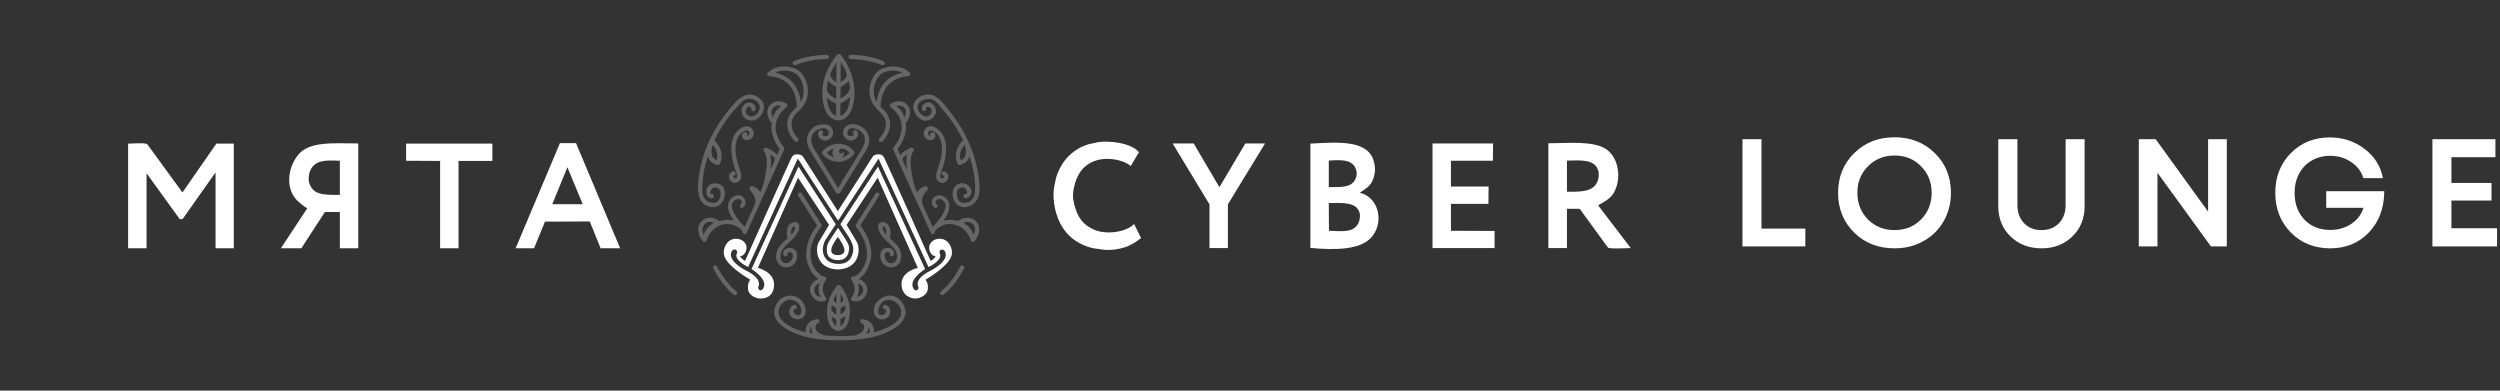
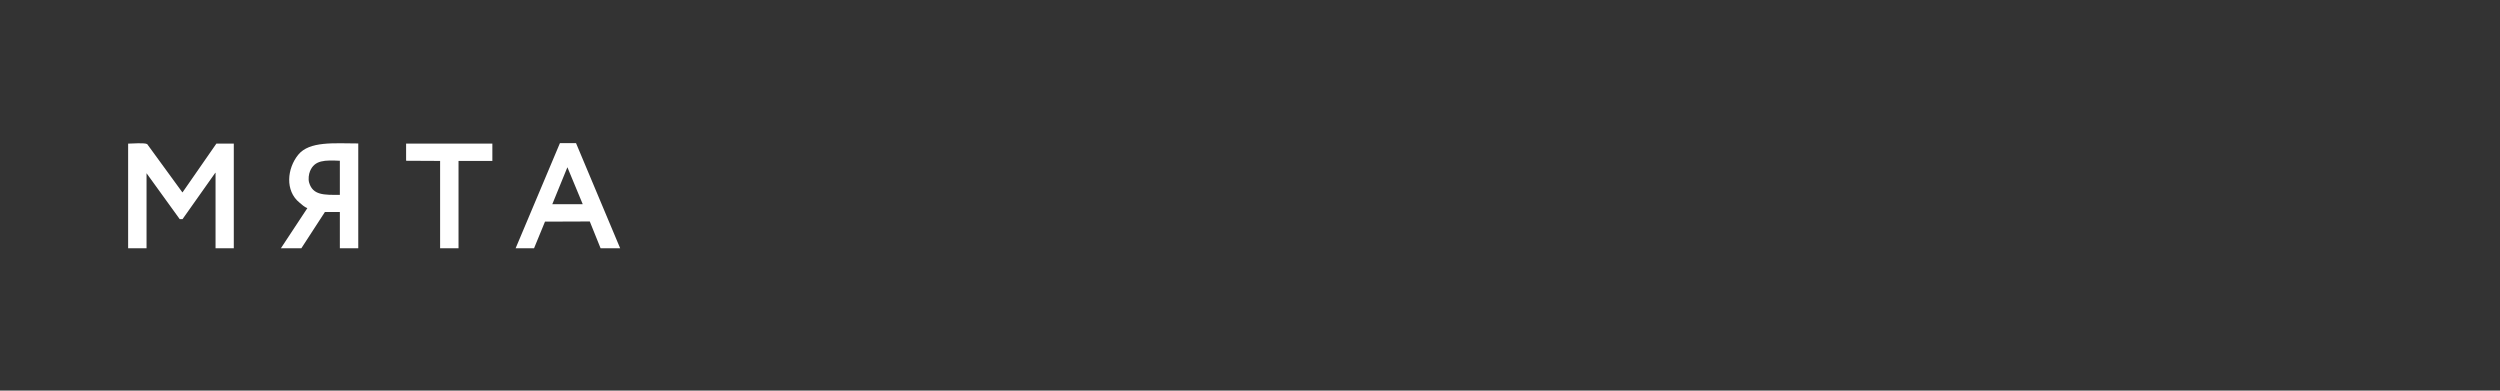
<svg xmlns="http://www.w3.org/2000/svg" width="256" height="40" viewBox="0 0 256 40" fill="none">
  <rect x="0" y="0" width="256" height="40" fill="#333333" stroke="none" />
-   <path fill-rule="evenodd" clip-rule="evenodd" d="M113.041 14.503C114.441 14.478 116.033 14.838 116.625 15.593C116.348 16.059 116.07 16.524 115.793 16.99H115.776C115.071 16.383 113.464 16.049 112.26 16.428C110.965 16.835 110.26 17.811 109.966 19.238C109.905 19.536 109.835 20.015 109.898 20.396C110.163 21.993 110.765 22.982 112.056 23.529C113.329 24.07 115.369 23.753 116.116 22.95C116.127 22.956 116.138 22.962 116.149 22.968C116.382 23.439 116.614 23.91 116.846 24.381C116.33 24.767 115.851 25.113 115.147 25.335C114.527 25.53 113.584 25.677 112.786 25.539C112.322 25.459 111.943 25.442 111.546 25.318C109.673 24.73 108.517 23.423 108.047 21.418C107.902 20.801 107.813 19.889 107.945 19.17C108.036 18.672 108.118 18.2 108.285 17.773C108.85 16.33 109.92 15.256 111.444 14.776L112.463 14.554L113.041 14.503ZM134.183 14.707C136.799 14.569 139.79 14.297 140.587 16.24C140.746 16.628 140.864 17.242 140.757 17.79C140.691 18.128 140.589 18.454 140.434 18.71C140.134 19.203 139.71 19.389 139.262 19.732V19.749C141.078 20.161 141.767 22.565 140.553 24.16C139.441 25.62 136.711 25.623 134.183 25.386V14.707ZM160.455 21.384V25.403H158.552V14.674C160.628 14.658 163.096 14.409 164.413 15.236C165.558 15.955 166.104 17.845 165.398 19.459C165.022 20.317 164.416 20.567 163.648 21.026C164.758 22.479 165.868 23.933 166.978 25.386V25.403C166.513 25.406 164.971 25.506 164.667 25.369C163.699 24.041 162.731 22.712 161.763 21.384H160.455V21.384ZM125.735 25.403H123.85V20.924C122.593 18.846 121.336 16.768 120.079 14.691H122.236C123.114 16.183 123.991 17.677 124.869 19.17C124.875 19.158 124.88 19.147 124.886 19.136C125.763 17.654 126.641 16.172 127.519 14.691H129.54C128.272 16.768 127.004 18.846 125.735 20.924V25.403ZM146.69 14.691H152.89C152.885 15.281 152.879 15.871 152.873 16.462H148.576V19.102H152.432C152.426 19.692 152.42 20.282 152.415 20.873H148.576V23.632C150.065 23.637 151.554 23.643 153.043 23.649V25.403H146.69V14.691V14.691ZM136.068 16.445V19.153C137.329 19.171 138.352 19.215 138.769 18.386C138.855 18.217 138.966 17.918 138.922 17.637C138.719 16.339 137.505 16.335 136.068 16.445V16.445ZM160.455 16.445V19.63C161.944 19.65 163.15 19.626 163.58 18.591C163.697 18.311 163.766 17.868 163.665 17.501C163.335 16.296 161.927 16.407 160.455 16.445V16.445ZM136.068 20.788C136.074 21.736 136.08 22.684 136.085 23.632C137.45 23.669 138.592 23.872 139.109 22.831C139.218 22.611 139.311 22.176 139.228 21.826C138.953 20.674 137.504 20.774 136.068 20.788Z" fill="white" />
  <path fill-rule="evenodd" clip-rule="evenodd" d="M36.686 14.69V25.42H34.801V21.707H33.272C32.468 22.944 31.664 24.182 30.86 25.42H28.754C28.765 25.409 28.776 25.397 28.787 25.386C29.682 24.029 30.577 22.672 31.471 21.315C31.149 21.191 30.92 20.952 30.673 20.753C29.165 19.538 29.401 17.243 30.537 15.848C31.689 14.434 34.22 14.685 36.686 14.69ZM57.337 14.656H58.985C60.49 18.244 61.997 21.832 63.503 25.42H61.499C61.13 24.506 60.762 23.592 60.394 22.678C58.866 22.683 57.337 22.689 55.808 22.695C55.434 23.603 55.061 24.511 54.687 25.42H52.801C54.313 21.832 55.825 18.244 57.337 14.656V14.656ZM13.121 14.707C13.551 14.703 14.799 14.598 15.074 14.758C16.274 16.405 17.475 18.051 18.675 19.698H18.692C19.847 18.034 21.002 16.371 22.157 14.707H23.941V25.42H22.072V17.688L22.038 17.705C20.923 19.283 19.808 20.861 18.692 22.439H18.403C17.271 20.873 16.139 19.306 15.006 17.739V25.42H13.121V14.707ZM41.585 14.707H50.418V16.479H46.953V25.42H45.067V16.479L41.585 16.462V14.707V14.707ZM34.801 19.953V16.462C33.272 16.394 32.218 16.374 31.743 17.535C31.625 17.824 31.545 18.331 31.658 18.71C32.04 19.984 33.146 19.968 34.801 19.953ZM58.101 17.126C57.586 18.386 57.071 19.646 56.556 20.907H59.664V20.89C59.143 19.635 58.622 18.381 58.101 17.126Z" fill="white" />
-   <path fill-rule="evenodd" clip-rule="evenodd" d="M100.138 20.274C99.864 20.899 99.136 21.381 98.428 21.172C97.684 20.951 97.397 20.103 97.617 19.403C97.79 18.851 98.498 18.581 99.001 18.881C99.298 19.058 99.556 19.421 99.452 19.782C99.374 20.053 99.183 20.316 98.869 20.299C98.589 20.284 98.587 19.851 98.869 19.866C99.191 19.883 98.957 19.339 98.781 19.255C98.693 19.21 98.595 19.189 98.496 19.193C98.258 19.21 98.062 19.365 98.011 19.603C97.915 20.054 98.08 20.742 98.646 20.773C99.045 20.794 99.464 20.628 99.661 20.261C99.837 19.931 99.855 19.585 99.853 19.223C99.848 18.128 99.622 17.025 99.276 15.985C99.169 16.401 98.885 16.739 98.316 16.896C98.227 16.92 98.112 16.882 98.07 16.796C97.649 15.942 97.949 14.996 98.621 14.367C98.385 13.874 98.118 13.397 97.823 12.938C97.463 12.375 97.066 11.838 96.633 11.329C96.318 10.963 95.912 10.324 95.425 10.178C94.769 9.981 93.672 10.428 94.027 11.266C94.227 11.736 94.83 12.233 95.279 11.705C95.455 11.498 95.457 11.174 95.228 10.991C95.122 10.906 94.776 10.897 94.836 11.116C94.909 11.386 94.488 11.501 94.415 11.231C94.3 10.806 94.692 10.486 95.093 10.487C95.599 10.488 95.975 11.176 95.816 11.62C95.646 12.097 95.154 12.423 94.637 12.346C94.056 12.26 93.629 11.672 93.542 11.122C93.379 10.102 94.67 9.434 95.541 9.76C96.254 10.027 96.782 10.806 97.236 11.38C97.745 12.022 98.216 12.694 98.614 13.411C98.778 13.707 98.933 14.008 99.077 14.316C99.079 14.319 99.08 14.323 99.082 14.327C99.094 14.345 99.103 14.365 99.109 14.386C99.652 15.558 100.037 16.802 100.205 18.083C100.292 18.742 100.415 19.641 100.138 20.274ZM98.787 14.822C98.397 15.264 98.185 15.849 98.38 16.414C99.022 16.131 98.966 15.447 98.787 14.822V14.822ZM96.538 17.934C96.282 17.817 96.505 17.444 96.758 17.56C97.497 17.899 96.959 19.051 96.198 18.644C95.567 18.305 96 17.426 96.151 16.94C96.381 16.204 96.564 15.352 96.387 14.586C96.293 14.181 96.106 13.769 95.735 13.542C95.548 13.428 95.214 13.224 95.065 13.507C94.932 13.762 95.178 13.978 95.443 13.977C95.161 13.978 95.161 13.545 95.443 13.543C95.78 13.542 95.891 13.952 95.685 14.183C95.422 14.477 94.825 14.348 94.663 13.995C94.488 13.617 94.628 13.223 94.983 13.008C95.357 12.781 95.866 13.063 96.15 13.312C96.906 13.975 96.962 15.056 96.821 15.982C96.755 16.435 96.642 16.88 96.486 17.31C96.397 17.548 96.224 17.917 96.326 18.175C96.43 18.438 96.895 18.098 96.538 17.934ZM93.547 15.436C93.096 16.087 93.239 17.076 93.367 17.806C93.447 18.267 93.548 18.728 93.687 19.175C93.692 19.19 93.695 19.206 93.697 19.221C93.766 19.375 93.835 19.529 93.904 19.682C94.074 19.417 94.37 19.164 94.659 19.076C94.817 19.027 94.949 19.079 95.013 19.233C95.079 19.394 94.883 19.571 94.789 19.671C94.474 20.004 94.337 20.491 94.473 20.936C94.474 20.941 94.475 20.946 94.476 20.951C94.819 21.711 95.163 22.47 95.508 23.228C95.909 22.841 96.283 22.398 96.549 21.914C96.723 21.596 96.964 21.099 96.741 20.746C96.609 20.537 96.309 20.29 96.043 20.401C95.838 20.487 95.677 20.779 95.912 20.928C96.126 21.062 95.929 21.399 95.714 21.264C95.219 20.952 95.368 20.174 95.939 20.025C96.536 19.869 97.171 20.374 97.21 20.975C97.248 21.542 96.971 22.107 96.599 22.607C97.087 22.466 97.624 22.471 98.102 22.644C98.121 22.617 98.147 22.596 98.177 22.58C98.675 22.227 99.416 22.163 99.881 22.606C100.493 23.189 100.316 24.037 99.845 24.647C99.805 24.699 99.747 24.735 99.682 24.746C99.575 24.78 99.444 24.744 99.404 24.605C99.249 24.061 98.847 23.513 98.351 23.233C97.831 22.94 97.153 22.833 96.585 23.059C96.335 23.158 95.767 23.49 95.732 23.763C95.708 23.948 95.426 24.093 95.325 23.872C94.026 21.034 92.757 18.181 91.477 15.334C91.434 15.239 91.441 15.152 91.511 15.072C91.835 14.701 92.091 14.219 92.226 13.749C92.552 12.616 92.111 11.665 91.192 10.956C91.087 10.874 91.102 10.763 91.171 10.687C91.189 10.65 91.217 10.619 91.252 10.598C91.745 10.291 92.478 10.256 92.888 10.721C93.411 11.314 93.212 12.05 92.749 12.602C92.807 12.966 92.788 13.34 92.693 13.697C92.545 14.265 92.282 14.797 91.918 15.258C92.009 15.459 92.099 15.661 92.189 15.862C92.454 15.528 92.942 15.278 93.248 15.14C93.428 15.058 93.684 15.239 93.547 15.436ZM99.275 23.298C99.46 23.522 99.592 23.774 99.702 24.037C99.9 23.598 99.941 23.066 99.432 22.815C99.188 22.694 98.92 22.709 98.676 22.804C98.895 22.948 99.112 23.1 99.275 23.298ZM92.379 10.874C92.188 10.785 91.975 10.784 91.776 10.839C91.963 10.989 92.146 11.145 92.286 11.339C92.435 11.548 92.535 11.783 92.614 12.025C92.825 11.618 92.878 11.106 92.379 10.874ZM92.443 16.389C92.454 16.414 92.46 16.442 92.462 16.47C92.597 16.771 92.732 17.072 92.867 17.373C92.807 16.868 92.774 16.307 92.906 15.807C92.621 15.982 92.36 16.202 92.443 16.389V16.389ZM92.999 7.805C92.536 7.807 92.038 7.953 91.636 8.174C90.604 8.74 90.201 9.787 90.162 10.908C90.444 11.198 90.75 11.467 90.928 11.832C91.113 12.21 91.2 12.613 91.125 13.032C91.029 13.564 90.75 14.087 90.364 14.472C90.165 14.67 89.857 14.363 90.055 14.165C90.618 13.605 90.965 12.658 90.49 11.943C90.312 11.676 90.095 11.457 89.884 11.234C89.842 11.227 89.804 11.206 89.775 11.175C89.746 11.144 89.728 11.104 89.724 11.062C89.534 10.851 89.36 10.626 89.237 10.345C89.043 9.903 88.988 9.399 89.066 8.924C89.189 8.161 89.594 7.309 90.363 7.015C91.204 6.693 92.35 6.716 93.042 7.349C93.055 7.36 93.066 7.372 93.075 7.385C93.276 7.456 93.251 7.804 92.999 7.805V7.805ZM90.047 7.746C89.464 8.441 89.26 9.53 89.714 10.342C89.73 10.37 89.747 10.397 89.764 10.424C89.895 9.389 90.349 8.413 91.302 7.864C91.645 7.666 92.017 7.522 92.404 7.439C91.684 7.09 90.535 7.163 90.047 7.746V7.746ZM90.266 6.654C89.349 6.248 88.14 6.071 87.096 6.037C86.815 6.028 86.814 5.594 87.096 5.604C88.235 5.641 89.436 5.815 90.487 6.28C90.743 6.394 90.521 6.767 90.266 6.654V6.654ZM87.499 9.62C87.461 10.644 87.182 12.187 85.945 12.319C85.923 12.326 85.9 12.328 85.878 12.328C85.869 12.328 85.861 12.326 85.853 12.326C85.845 12.326 85.837 12.328 85.828 12.328C85.805 12.328 85.782 12.326 85.76 12.319C84.507 12.184 84.222 10.588 84.205 9.551C84.181 8.141 84.817 6.675 85.724 5.6C85.796 5.514 85.888 5.512 85.961 5.554C85.994 5.556 86.026 5.565 86.055 5.58C86.085 5.596 86.11 5.617 86.13 5.643C86.981 6.738 87.552 8.234 87.499 9.62ZM85.612 11.848C85.615 11.434 85.618 11.021 85.622 10.607C85.604 10.603 85.587 10.598 85.57 10.59C85.276 10.452 84.933 10.253 84.665 9.998C84.728 10.729 84.944 11.637 85.612 11.848V11.848ZM84.802 8.268C84.725 8.558 84.675 8.855 84.653 9.154C84.735 9.6 85.216 9.925 85.625 10.135L85.635 8.9C85.347 8.763 85.004 8.549 84.802 8.268V8.268ZM85.001 7.656C85.032 7.686 85.052 7.726 85.056 7.769C85.099 8.051 85.373 8.265 85.639 8.414C85.644 7.745 85.65 7.076 85.655 6.407C85.391 6.797 85.171 7.216 85.001 7.656ZM86.092 6.347C86.087 7.035 86.081 7.723 86.076 8.41C86.348 8.26 86.637 8.043 86.681 7.752C86.686 7.713 86.703 7.677 86.729 7.648C86.566 7.192 86.352 6.755 86.092 6.347V6.347ZM86.917 8.279C86.709 8.551 86.369 8.759 86.088 8.89C86.083 8.893 86.077 8.894 86.072 8.896C86.069 9.296 86.065 9.696 86.062 10.096C86.473 9.882 86.942 9.554 87.009 9.107C87.013 9.077 87.024 9.048 87.04 9.023C87.016 8.772 86.975 8.524 86.917 8.279ZM86.087 10.567C86.077 10.571 86.068 10.575 86.058 10.577C86.055 11.006 86.052 11.434 86.048 11.862C86.774 11.672 86.996 10.68 87.05 9.917C86.775 10.2 86.402 10.42 86.087 10.567V10.567ZM84.67 6.037C83.626 6.071 82.417 6.248 81.5 6.654C81.245 6.767 81.023 6.394 81.279 6.28C82.33 5.815 83.531 5.641 84.67 5.604C84.952 5.595 84.951 6.028 84.67 6.037V6.037ZM82.708 8.982C82.77 9.481 82.708 9.999 82.482 10.453C82.358 10.706 82.2 10.94 82.011 11.149C82.001 11.166 81.987 11.181 81.971 11.193C81.956 11.209 81.942 11.226 81.927 11.242C81.672 11.495 81.376 11.72 81.214 12.05C80.86 12.776 81.161 13.617 81.71 14.165C81.909 14.363 81.6 14.67 81.401 14.472C81.008 14.079 80.702 13.525 80.633 12.974C80.574 12.503 80.678 12.001 80.971 11.616C81.16 11.368 81.391 11.157 81.605 10.933C81.571 9.82 81.176 8.72 80.129 8.174C79.719 7.96 79.235 7.807 78.767 7.805C78.514 7.804 78.489 7.456 78.691 7.385C78.7 7.372 78.711 7.36 78.723 7.349C79.416 6.716 80.621 6.67 81.455 7.036C82.199 7.364 82.613 8.212 82.708 8.982V8.982ZM79.363 7.438C79.751 7.517 80.124 7.661 80.464 7.864C81.415 8.44 81.873 9.389 82.003 10.431C82.041 10.368 82.075 10.302 82.105 10.235C82.46 9.426 82.305 8.347 81.676 7.698C81.164 7.169 80.066 7.096 79.363 7.438V7.438ZM79.576 15.862C79.667 15.661 79.757 15.46 79.848 15.258C79.486 14.807 79.201 14.251 79.073 13.697C78.988 13.341 78.972 12.972 79.025 12.611C78.531 12.027 78.341 11.228 78.957 10.646C79.374 10.252 80.055 10.313 80.514 10.598C80.549 10.619 80.577 10.65 80.595 10.687C80.663 10.763 80.679 10.874 80.574 10.956C79.673 11.65 79.186 12.629 79.54 13.749C79.689 14.22 79.927 14.696 80.255 15.072C80.325 15.152 80.332 15.239 80.289 15.334C79.008 18.181 77.74 21.033 76.441 23.872C76.34 24.093 76.058 23.948 76.034 23.763C76.001 23.501 75.431 23.143 75.18 23.059C74.608 22.868 73.935 22.91 73.414 23.233C72.923 23.538 72.521 24.047 72.361 24.605C72.322 24.744 72.191 24.78 72.084 24.746C72.019 24.735 71.96 24.699 71.921 24.647C71.421 24 71.272 23.095 71.976 22.533C72.441 22.163 73.126 22.251 73.59 22.581C73.62 22.596 73.646 22.619 73.666 22.647C74.136 22.496 74.67 22.461 75.152 22.592C74.767 22.076 74.483 21.49 74.563 20.924C74.645 20.336 75.302 19.805 75.899 20.055C76.408 20.268 76.534 20.96 76.052 21.265C75.837 21.399 75.64 21.062 75.853 20.928C76.113 20.764 75.883 20.37 75.616 20.379C75.365 20.387 75.065 20.574 74.987 20.826C74.862 21.226 75.053 21.648 75.26 21.988C75.539 22.442 75.874 22.858 76.258 23.228C76.603 22.47 76.948 21.711 77.29 20.951C77.291 20.946 77.291 20.941 77.293 20.936C77.441 20.454 77.264 19.985 76.933 19.627C76.842 19.528 76.695 19.373 76.757 19.224C76.824 19.062 76.979 19.026 77.133 19.086C77.409 19.192 77.695 19.419 77.861 19.683C77.93 19.529 78 19.375 78.069 19.221C78.071 19.206 78.074 19.19 78.079 19.175C78.226 18.696 78.339 18.207 78.415 17.711C78.526 16.999 78.656 16.067 78.219 15.436C78.082 15.239 78.338 15.058 78.518 15.14C78.824 15.278 79.312 15.528 79.576 15.862V15.862ZM79.514 11.296C79.651 11.121 79.819 10.977 79.992 10.839C79.757 10.771 79.498 10.776 79.304 10.924C78.908 11.225 78.946 11.662 79.149 12.034C79.233 11.77 79.343 11.515 79.514 11.296ZM72.194 22.913C71.846 23.244 71.879 23.664 72.058 24.043C72.174 23.754 72.318 23.474 72.532 23.251C72.699 23.079 72.894 22.939 73.093 22.805C72.792 22.685 72.442 22.676 72.194 22.913ZM77.188 19.259L78.861 15.807C78.993 16.305 78.963 16.863 78.901 17.368C79.035 17.068 79.169 16.769 79.304 16.47C79.305 16.442 79.312 16.415 79.323 16.389C79.406 16.202 79.145 15.983 78.861 15.807L77.188 19.259ZM75.538 18.657C74.773 19 74.284 17.892 75.007 17.56C75.261 17.444 75.483 17.817 75.228 17.934C74.852 18.106 75.405 18.467 75.455 18.116C75.497 17.821 75.353 17.521 75.259 17.25C75.105 16.809 74.996 16.353 74.932 15.89C74.805 14.961 74.891 13.878 75.689 13.255C76.019 12.998 76.519 12.774 76.891 13.08C77.185 13.322 77.287 13.737 77.059 14.057C76.862 14.336 76.249 14.513 76.047 14.139C75.913 13.892 75.99 13.541 76.323 13.543C76.605 13.545 76.605 13.978 76.323 13.977C76.599 13.978 76.925 13.668 76.64 13.434C76.427 13.259 76.099 13.466 75.925 13.618C75.608 13.896 75.428 14.263 75.361 14.676C75.236 15.45 75.389 16.271 75.637 17.008C75.793 17.472 76.186 18.366 75.538 18.657ZM76.566 12.27C75.862 11.999 75.703 11.104 76.299 10.629C76.736 10.28 77.509 10.649 77.351 11.231C77.278 11.5 76.857 11.386 76.93 11.116C76.965 10.985 76.768 10.886 76.658 10.925C76.485 10.985 76.341 11.208 76.354 11.39C76.375 11.691 76.676 11.935 76.979 11.924C77.448 11.907 77.921 11.271 77.784 10.806C77.685 10.469 77.38 10.239 77.042 10.16C76.59 10.055 76.213 10.166 75.893 10.497C75.433 10.972 74.992 11.468 74.596 11.998C74.04 12.741 73.555 13.535 73.147 14.369C73.817 14.999 74.116 15.943 73.696 16.796C73.654 16.882 73.539 16.92 73.45 16.896C72.88 16.739 72.597 16.4 72.489 15.983C72.345 16.418 72.227 16.86 72.133 17.308C71.982 18.03 71.909 18.766 71.914 19.504C71.918 19.949 72.088 20.445 72.517 20.654C72.83 20.805 73.292 20.861 73.546 20.568C73.813 20.26 73.955 19.47 73.492 19.25C73.425 19.217 73.352 19.198 73.278 19.193C73.203 19.189 73.128 19.199 73.058 19.224C72.842 19.304 72.544 19.884 72.897 19.866C73.178 19.851 73.177 20.284 72.897 20.299C72.3 20.331 72.214 19.579 72.433 19.186C72.651 18.793 73.201 18.682 73.597 18.824C74.684 19.216 74.261 20.979 73.258 21.188C72.798 21.284 72.202 21.094 71.906 20.722C71.589 20.324 71.508 19.922 71.48 19.43C71.454 18.963 71.505 18.487 71.569 18.026C71.797 16.366 72.375 14.747 73.217 13.296C73.816 12.26 74.534 11.297 75.356 10.428C75.885 9.871 76.521 9.467 77.315 9.792C77.883 10.025 78.373 10.55 78.211 11.206C78.028 11.945 77.354 12.573 76.566 12.27ZM73.386 16.414C73.581 15.848 73.368 15.264 72.978 14.822C72.8 15.447 72.743 16.131 73.386 16.414ZM73.418 27.276C73.929 28.221 74.581 29.171 75.422 29.863C75.64 30.041 75.329 30.346 75.114 30.169C74.248 29.457 73.567 28.467 73.041 27.495C72.908 27.248 73.285 27.03 73.418 27.276V27.276ZM87.439 15.501C87.469 15.543 87.485 15.593 87.485 15.645C87.485 15.696 87.469 15.747 87.439 15.788C86.614 16.844 85.063 16.819 84.229 15.788C84.197 15.747 84.18 15.697 84.18 15.645C84.18 15.593 84.197 15.542 84.229 15.501C85.063 14.47 86.614 14.445 87.439 15.501V15.501ZM85.447 16.099C85.38 16.044 85.326 15.976 85.288 15.898C85.25 15.82 85.23 15.736 85.229 15.649C85.228 15.563 85.246 15.477 85.281 15.399C85.317 15.32 85.369 15.25 85.434 15.194C85.141 15.273 84.874 15.429 84.661 15.645C84.877 15.864 85.149 16.021 85.447 16.099V16.099ZM86.224 15.187C86.274 15.229 86.317 15.279 86.351 15.335C86.318 15.288 86.269 15.255 86.213 15.241C86.158 15.227 86.099 15.233 86.048 15.259C85.996 15.285 85.956 15.328 85.934 15.381C85.912 15.434 85.909 15.493 85.927 15.548C85.944 15.603 85.981 15.649 86.029 15.68C86.078 15.71 86.136 15.721 86.193 15.712C86.249 15.703 86.301 15.674 86.338 15.63C86.375 15.587 86.396 15.531 86.395 15.473C86.395 15.443 86.389 15.412 86.378 15.383C86.438 15.504 86.454 15.643 86.424 15.774C86.393 15.906 86.319 16.023 86.212 16.106C86.517 16.032 86.794 15.872 87.011 15.645C86.797 15.421 86.524 15.262 86.224 15.187V15.187ZM86.351 15.335C86.362 15.35 86.371 15.366 86.378 15.383C86.369 15.367 86.361 15.351 86.351 15.335V15.335ZM87.917 12.83C88.501 13.065 88.897 13.527 88.988 14.152C89.07 14.716 88.832 15.156 88.549 15.619C88.221 16.154 87.892 16.689 87.564 17.225C87.052 18.061 86.539 18.898 86.026 19.735C86.001 19.767 85.969 19.792 85.933 19.809C85.897 19.826 85.857 19.835 85.817 19.835C85.777 19.835 85.737 19.826 85.701 19.809C85.665 19.792 85.633 19.767 85.607 19.735C85.078 18.871 84.548 18.006 84.018 17.142C83.696 16.616 83.374 16.09 83.052 15.565C82.779 15.12 82.567 14.691 82.646 14.152C82.737 13.523 83.179 12.965 83.813 12.799C84.35 12.658 85.058 12.67 85.257 13.303C85.42 13.821 85.125 14.307 84.581 14.389C84.084 14.464 83.538 13.909 83.876 13.431C84.036 13.204 84.415 13.421 84.253 13.65C84.051 13.935 84.616 14.048 84.788 13.836C84.913 13.682 84.894 13.418 84.748 13.281C84.373 12.932 83.607 13.257 83.334 13.603C82.757 14.333 83.247 15.049 83.648 15.703C84.371 16.883 85.094 18.063 85.817 19.243C86.54 18.063 87.263 16.883 87.986 15.702C88.381 15.058 88.938 14.219 88.242 13.538C87.968 13.271 87.101 12.864 86.835 13.346C86.747 13.508 86.712 13.783 86.909 13.892C87.088 13.991 87.58 13.931 87.381 13.65C87.219 13.42 87.597 13.204 87.758 13.431C88.122 13.946 87.484 14.514 86.962 14.375C86.457 14.241 86.191 13.739 86.399 13.251C86.651 12.659 87.378 12.614 87.917 12.83V12.83ZM80.791 23.041C80.972 22.822 81.442 22.593 81.698 22.846C82.063 23.209 81.672 23.881 81.442 24.184C81.043 24.708 80.394 25.051 80.076 25.636C79.857 26.039 79.782 26.817 80.385 26.936C80.871 27.032 81.299 26.512 81.174 26.038C81.105 25.773 80.584 25.725 80.648 25.977C80.716 26.248 80.295 26.363 80.227 26.092C80.034 25.33 81.196 25.142 81.529 25.735C81.751 26.13 81.577 26.801 81.247 27.092C80.933 27.369 80.527 27.459 80.13 27.307C79.674 27.131 79.431 26.637 79.472 26.164C79.529 25.521 79.919 25.05 80.386 24.628C80.457 24.563 80.554 24.483 80.658 24.392C80.656 24.387 80.654 24.384 80.653 24.38C80.524 23.981 80.511 23.381 80.791 23.041ZM81.022 24.045C81.269 23.78 81.461 23.479 81.389 23.194C81.361 23.206 81.251 23.165 81.165 23.269C81.001 23.467 80.98 23.776 81.022 24.045ZM84.558 30.752C84.531 30.783 84.496 30.806 84.456 30.818C83.647 31.069 82.867 30.35 82.951 29.542C83 29.078 83.391 28.745 83.815 28.559C83.039 28.103 82.57 26.914 82.553 26.154C82.528 25.06 82.995 23.954 83.667 23.09C83.023 22.07 82.379 21.051 81.736 20.031C81.585 19.794 81.963 19.576 82.112 19.812C82.782 20.873 83.452 21.933 84.121 22.993C84.177 23.081 84.149 23.181 84.087 23.256C83.5 23.965 83.01 24.961 82.99 25.886C82.975 26.521 83.142 27.149 83.536 27.659C83.726 27.905 84.056 28.292 84.398 28.313C84.55 28.321 84.689 28.495 84.587 28.639C84.159 29.245 84.127 29.896 84.587 30.499C84.661 30.597 84.63 30.693 84.558 30.752ZM83.92 28.985C83.71 29.085 83.517 29.231 83.43 29.428C83.232 29.879 83.584 30.349 84.022 30.421C83.783 29.961 83.757 29.46 83.92 28.985V28.985ZM85.969 33.863C85.939 33.875 85.907 33.881 85.874 33.878C85.868 33.878 85.863 33.877 85.858 33.876C85.852 33.877 85.847 33.878 85.841 33.878C85.808 33.88 85.776 33.875 85.745 33.863C84.91 33.726 84.699 32.704 84.681 31.976C84.657 30.997 85.094 29.99 85.72 29.244C85.793 29.157 85.888 29.157 85.962 29.202C86.019 29.211 86.07 29.242 86.105 29.288C86.686 30.039 87.077 31.064 87.033 32.014C87 32.735 86.797 33.729 85.969 33.863V33.863ZM85.625 33.374C85.626 33.15 85.628 32.926 85.63 32.703C85.46 32.624 85.3 32.528 85.151 32.415C85.203 32.8 85.329 33.214 85.625 33.374V33.374ZM85.126 31.676C85.178 31.91 85.408 32.089 85.634 32.217C85.636 31.995 85.638 31.774 85.639 31.552C85.487 31.477 85.32 31.371 85.19 31.24C85.159 31.384 85.137 31.529 85.126 31.676V31.676ZM85.367 30.668C85.38 30.686 85.389 30.708 85.393 30.73C85.412 30.857 85.518 30.965 85.643 31.052C85.646 30.73 85.648 30.409 85.651 30.087C85.541 30.273 85.446 30.467 85.367 30.668V30.668ZM86.088 30.059L86.08 31.051C86.211 30.962 86.324 30.851 86.343 30.72C86.347 30.7 86.354 30.682 86.364 30.665C86.287 30.456 86.195 30.254 86.088 30.059V30.059ZM86.529 31.245C86.395 31.37 86.242 31.474 86.076 31.552C86.074 31.764 86.073 31.977 86.071 32.189C86.299 32.056 86.527 31.87 86.563 31.628C86.566 31.611 86.572 31.595 86.581 31.579C86.569 31.468 86.552 31.356 86.529 31.245ZM86.067 32.68C86.065 32.916 86.063 33.152 86.061 33.388C86.389 33.234 86.522 32.779 86.572 32.368C86.416 32.492 86.247 32.596 86.067 32.68ZM87.679 23.256C87.631 23.196 87.589 23.081 87.644 22.993C88.314 21.933 88.984 20.873 89.653 19.812C89.802 19.576 90.18 19.794 90.03 20.031C89.387 21.051 88.743 22.07 88.099 23.09C88.782 23.967 89.328 25.175 89.204 26.284C89.123 27.012 88.692 28.123 87.951 28.56C88.401 28.759 88.824 29.125 88.823 29.626C88.822 30.399 88.102 31.063 87.309 30.818C87.27 30.806 87.234 30.783 87.207 30.752C87.135 30.693 87.105 30.597 87.179 30.499C87.639 29.896 87.607 29.245 87.179 28.639C87.077 28.495 87.216 28.321 87.367 28.313C87.732 28.291 88.107 27.85 88.289 27.576C88.648 27.037 88.836 26.402 88.768 25.753C88.768 25.753 88.743 24.576 87.679 23.256ZM87.746 30.416C88.208 30.331 88.602 29.807 88.298 29.362C88.188 29.201 88.027 29.079 87.848 28.989C88.008 29.462 87.982 29.959 87.746 30.416ZM92.293 26.282C92.253 26.726 92.082 27.135 91.635 27.307C91.215 27.468 90.767 27.359 90.462 27.032C90.18 26.728 90.025 26.113 90.237 25.735C90.57 25.142 91.732 25.33 91.539 26.092C91.47 26.363 91.049 26.248 91.118 25.977C91.174 25.758 90.56 25.708 90.584 26.15C90.608 26.592 90.933 27.115 91.451 26.916C92.013 26.7 91.915 25.94 91.628 25.539C91.261 25.024 90.706 24.686 90.324 24.184C90.127 23.926 89.641 23.086 90.112 22.812C90.395 22.647 90.859 22.803 91.009 23.085C91.216 23.475 91.249 23.959 91.113 24.38C91.112 24.382 91.111 24.384 91.11 24.387C91.206 24.472 91.299 24.553 91.38 24.628C91.837 25.052 92.354 25.607 92.293 26.282V26.282ZM90.459 23.191C90.433 23.187 90.407 23.18 90.382 23.171C90.379 23.181 90.376 23.191 90.374 23.201C90.354 23.511 90.523 23.787 90.743 24.031C90.79 23.703 90.768 23.245 90.459 23.191V23.191ZM80.226 30.428C80.84 30.129 81.646 30.262 82.089 30.804C82.41 31.196 82.641 31.784 82.407 32.276C82.151 32.814 81.41 32.803 81.019 32.416C80.651 32.053 80.813 31.352 81.323 31.23C81.597 31.165 81.713 31.583 81.439 31.648C80.926 31.771 81.584 32.587 81.946 32.19C82.189 31.924 82.025 31.44 81.841 31.189C81.542 30.78 80.919 30.53 80.446 30.802C79.969 31.077 79.576 31.681 79.752 32.246C80.016 33.098 81.158 33.598 81.938 33.857C82.12 33.917 82.303 33.971 82.487 34.02C82.471 33.606 82.588 33.209 82.954 32.948C83.174 32.794 83.433 32.703 83.701 32.684C83.984 32.672 83.979 33.098 83.701 33.117C83.704 33.117 83.706 33.117 83.708 33.117C83.696 33.118 83.684 33.122 83.673 33.127C83.615 33.157 83.572 33.208 83.551 33.269C83.486 33.484 83.48 33.721 83.645 33.894C83.828 34.082 84.054 34.222 84.304 34.3C84.332 34.309 84.359 34.323 84.382 34.342C84.919 34.391 85.46 34.411 85.999 34.413C86.531 34.411 87.07 34.394 87.606 34.347C87.63 34.325 87.659 34.309 87.691 34.3C87.929 34.224 88.188 34.087 88.349 33.894C88.5 33.714 88.555 33.411 88.41 33.206C88.368 33.145 88.26 33.116 88.293 33.117C88.015 33.098 88.01 32.672 88.293 32.684C88.562 32.703 88.82 32.794 89.04 32.948C89.409 33.21 89.525 33.61 89.507 34.026C89.724 33.968 89.939 33.902 90.151 33.825C90.85 33.573 92.066 33.065 92.246 32.246C92.515 31.028 90.815 30.046 90.115 31.253C89.992 31.466 89.77 32.05 90.09 32.221C90.536 32.459 91.02 31.758 90.558 31.648C90.285 31.583 90.401 31.165 90.675 31.23C91.254 31.369 91.302 32.097 90.927 32.468C90.547 32.844 89.821 32.76 89.591 32.276C89.02 31.075 90.691 29.807 91.772 30.428C92.415 30.797 92.9 31.612 92.667 32.362C92.474 32.985 91.943 33.41 91.393 33.729C89.786 34.661 87.822 34.839 85.999 34.846C84.196 34.839 82.188 34.678 80.605 33.729C80.029 33.384 79.459 32.944 79.308 32.258C79.156 31.568 79.59 30.737 80.226 30.428V30.428ZM89.072 34.062C89.092 33.837 89.058 33.614 88.931 33.442C88.943 33.571 88.927 33.7 88.884 33.821C88.837 33.941 88.772 34.052 88.69 34.152C88.818 34.126 88.946 34.096 89.072 34.062V34.062ZM82.923 34.062C83.042 34.094 83.161 34.122 83.282 34.147C83.203 34.051 83.145 33.94 83.111 33.821C83.078 33.693 83.067 33.56 83.079 33.429C82.941 33.603 82.901 33.825 82.923 34.062V34.062ZM83.708 33.117L96.343 29.862C97.184 29.171 97.837 28.221 98.348 27.276C98.481 27.03 98.858 27.248 98.725 27.494C98.199 28.467 97.518 29.457 96.652 30.169C96.437 30.346 96.126 30.041 96.343 29.862L83.708 33.117Z" fill="#666666" />
-   <path fill-rule="evenodd" clip-rule="evenodd" d="M81.717 18.195L77.608 27.431C77.608 27.431 79.263 27.819 79.263 29.128C79.263 30.478 78.203 30.571 77.888 30.571C77.373 30.571 76.661 30.238 76.598 29.612C76.53 28.945 76.816 28.643 76.835 28.654C76.316 28.332 74.41 27.165 74.155 26.172C73.957 25.399 74.493 24.443 75.361 24.443C75.967 24.443 76.386 24.834 76.439 25.257C76.5 25.741 76.152 26.235 75.799 26.235C75.799 26.421 76.292 26.724 76.292 26.724C76.292 26.724 80.846 16.529 81.005 16.239C81.165 15.949 81.248 15.805 81.663 15.805C82.077 15.805 82.211 16.022 82.211 16.022L85.794 21.62L89.379 16.022C89.379 16.022 89.512 15.805 89.927 15.805C90.341 15.805 90.425 15.949 90.585 16.239C90.744 16.529 95.299 26.724 95.299 26.724C95.299 26.724 95.792 26.421 95.792 26.235C95.439 26.235 95.091 25.741 95.152 25.257C95.205 24.834 95.624 24.443 96.23 24.443C97.098 24.443 97.635 25.399 97.436 26.172C97.181 27.165 95.212 28.39 94.756 28.654C94.775 28.643 95.074 28.938 95.006 29.605C94.942 30.231 94.218 30.571 93.702 30.571C93.388 30.571 92.315 30.35 92.315 29.076C92.315 27.768 93.983 27.431 93.983 27.431L89.872 18.195L86.693 23.03C86.693 23.03 87.322 24.084 87.735 24.769C88.137 25.436 88.055 27.485 85.882 27.589V27.594C85.853 27.594 85.823 27.593 85.794 27.593C85.765 27.593 85.736 27.594 85.707 27.594V27.589C83.534 27.485 83.452 25.436 83.855 24.769C84.268 24.084 84.896 23.03 84.896 23.03L81.717 18.195ZM77.667 29.324C77.571 29.51 77.738 29.688 77.778 29.708C77.817 29.729 78.031 29.772 78.174 29.496C78.578 28.712 77.481 27.888 76.955 27.55L81.766 17.06L85.582 22.967L84.769 24.192C84.699 24.281 84.635 24.374 84.578 24.472L84.566 24.493C84.421 24.743 84.255 25.123 84.255 25.549C84.255 26.302 84.714 27.023 85.871 27.023C87.131 27.023 87.381 26.048 87.375 25.42C87.373 25.133 87.189 24.74 87.009 24.425L87.014 24.42L86.942 24.308C86.825 24.113 86.721 23.963 86.684 23.911L86.659 23.869L86.655 23.872L86.056 22.961L89.906 17.065L94.73 27.548C94.729 27.552 94.729 27.556 94.728 27.561C94.2 27.902 93.114 28.723 93.516 29.504C93.659 29.78 93.872 29.737 93.912 29.716C93.952 29.696 94.119 29.518 94.023 29.333C93.927 29.147 93.771 28.489 95.21 27.755L95.212 27.757C95.212 27.757 97.288 26.764 96.764 25.748C96.621 25.473 96.353 25.571 96.313 25.592C96.274 25.612 96.144 25.789 96.239 25.975C96.333 26.155 96.43 26.646 95.101 27.349L95.076 27.336L89.96 16.244L85.817 22.596L81.695 16.235L76.61 27.335L76.593 27.343C75.258 26.639 75.356 26.148 75.449 25.967C75.545 25.781 75.415 25.603 75.375 25.583C75.336 25.563 75.067 25.465 74.924 25.74C74.4 26.756 76.477 27.749 76.477 27.749C76.478 27.748 76.478 27.748 76.479 27.747C76.5 27.758 76.521 27.768 76.541 27.779L76.759 27.9C77.897 28.571 77.756 29.152 77.667 29.324V29.324ZM86.323 24.099L86.325 24.108C86.325 24.108 86.33 24.116 86.338 24.128L86.335 24.13C86.335 24.13 86.387 24.2 86.46 24.31C86.467 24.319 86.473 24.329 86.48 24.339L86.525 24.407C86.705 24.686 86.948 25.11 86.948 25.364C86.948 25.768 86.843 26.636 85.834 26.636C84.824 26.636 84.663 26.053 84.663 25.567C84.663 25.224 84.724 25.02 84.875 24.75L84.877 24.753L84.942 24.635L85.815 23.324L86.323 24.099ZM85.115 25.638C85.115 26.094 85.654 26.127 85.794 26.127C85.934 26.127 86.474 26.094 86.474 25.638C86.474 25.182 85.935 24.45 85.794 24.268C85.654 24.45 85.115 25.182 85.115 25.638V25.638ZM86.597 24.517L86.525 24.407C86.511 24.387 86.499 24.367 86.486 24.348C86.522 24.402 86.56 24.46 86.597 24.517V24.517ZM84.872 24.748C84.92 24.663 84.997 24.543 85.068 24.433C85.022 24.506 84.98 24.573 84.942 24.635C84.918 24.675 84.895 24.713 84.875 24.75L84.872 24.748ZM76.955 27.549C76.955 27.549 76.955 27.549 76.955 27.549C76.955 27.549 76.955 27.549 76.955 27.55C76.955 27.55 76.955 27.55 76.955 27.55V27.549ZM84.786 24.18L84.585 24.479L84.581 24.475L84.769 24.192C84.773 24.188 84.775 24.185 84.775 24.185C84.775 24.185 84.779 24.183 84.786 24.18ZM84.58 24.477L84.578 24.472L84.581 24.475L84.58 24.477ZM95.21 27.742C95.212 27.746 95.213 27.75 95.215 27.753C95.213 27.753 95.212 27.754 95.21 27.755C95.208 27.752 95.207 27.748 95.206 27.744L95.21 27.742ZM76.475 27.742L76.481 27.745C76.48 27.746 76.48 27.747 76.479 27.747C76.477 27.746 76.476 27.745 76.474 27.744C76.475 27.744 76.475 27.743 76.475 27.742V27.742Z" fill="white" />
-   <path d="M180.29 23.492H184.78V25.143H178.516V14.343H180.29V23.492ZM193.999 25.344C192.363 25.344 191.005 24.814 189.925 23.755C188.845 22.685 188.305 21.348 188.305 19.743C188.305 18.139 188.845 16.807 189.925 15.747C191.005 14.677 192.363 14.143 193.999 14.143C195.634 14.143 196.992 14.677 198.072 15.747C199.152 16.807 199.692 18.139 199.692 19.743C199.692 20.792 199.445 21.749 198.951 22.613C198.468 23.467 197.789 24.135 196.915 24.619C196.051 25.102 195.079 25.344 193.999 25.344ZM191.221 22.536C191.962 23.276 192.888 23.647 193.999 23.647C195.12 23.647 196.045 23.276 196.776 22.536C197.516 21.785 197.887 20.854 197.887 19.743C197.887 18.632 197.516 17.707 196.776 16.966C196.045 16.215 195.12 15.84 193.999 15.84C192.888 15.84 191.962 16.215 191.221 16.966C190.481 17.707 190.111 18.632 190.111 19.743C190.111 20.854 190.481 21.785 191.221 22.536ZM209.06 25.344C207.805 25.344 206.766 24.948 205.943 24.156C205.12 23.364 204.709 22.345 204.709 21.101V14.343H206.498V20.993C206.498 21.785 206.735 22.428 207.208 22.921C207.681 23.405 208.298 23.647 209.06 23.647C209.81 23.647 210.422 23.405 210.896 22.921C211.369 22.428 211.605 21.785 211.605 20.993V14.343H213.38V21.101C213.38 22.345 212.968 23.364 212.145 24.156C211.333 24.948 210.304 25.344 209.06 25.344ZM226.195 14.343H227.938V25.143H226.441L220.841 17.429V25.143H219.097V14.343H220.702L226.195 21.934V14.343ZM238.29 19.666H244.061C244.04 21.322 243.521 22.685 242.502 23.755C241.484 24.814 240.188 25.344 238.614 25.344C237.02 25.344 235.698 24.814 234.649 23.755C233.6 22.695 233.075 21.358 233.075 19.743C233.075 18.139 233.595 16.807 234.634 15.747C235.683 14.688 236.994 14.158 238.568 14.158C239.885 14.158 241.042 14.533 242.039 15.284C243.037 16.025 243.659 16.981 243.906 18.154H242.07C241.844 17.465 241.412 16.915 240.774 16.503C240.147 16.081 239.427 15.871 238.614 15.871C237.894 15.871 237.251 16.035 236.686 16.364C236.12 16.683 235.678 17.141 235.359 17.737C235.04 18.324 234.881 18.992 234.881 19.743C234.881 20.895 235.225 21.831 235.914 22.551C236.603 23.271 237.503 23.631 238.614 23.631C239.468 23.631 240.219 23.41 240.867 22.968C241.515 22.515 241.937 21.924 242.132 21.193H238.29V19.666ZM250.939 23.461H255.614V25.143H249.165V14.343H255.445V16.009H250.939V18.817H255.043V20.453H250.939V23.461Z" fill="white" />
-   <path d="M180.29 23.492H180.204V23.578H180.29V23.492ZM184.78 23.492H184.866V23.406H184.78V23.492ZM184.78 25.143V25.229H184.866V25.143H184.78ZM178.516 25.143H178.43V25.229H178.516V25.143ZM178.516 14.343V14.257H178.43V14.343H178.516ZM180.29 14.343H180.376V14.257H180.29V14.343ZM180.29 23.578H184.78V23.406H180.29V23.578ZM184.694 23.492V25.143H184.866V23.492H184.694ZM184.78 25.057H178.516V25.229H184.78V25.057ZM178.602 25.143V14.343H178.43V25.143H178.602ZM178.516 14.429H180.29V14.257H178.516V14.429ZM180.204 14.343V23.492H180.376V14.343H180.204ZM189.925 23.754L189.865 23.815L189.865 23.816L189.925 23.754ZM189.925 15.747L189.985 15.808L189.985 15.808L189.925 15.747ZM198.072 15.747L198.011 15.808L198.011 15.808L198.072 15.747ZM198.951 22.613L198.876 22.57L198.876 22.57L198.951 22.613ZM196.914 24.618L196.873 24.543L196.872 24.544L196.914 24.618ZM191.221 22.535L191.16 22.596L191.161 22.596L191.221 22.535ZM196.776 22.535L196.714 22.475V22.475L196.776 22.535ZM196.776 16.966L196.714 17.026L196.715 17.026L196.776 16.966ZM191.221 16.966L191.282 17.026L191.282 17.026L191.221 16.966ZM193.998 25.258C192.383 25.258 191.048 24.735 189.985 23.693L189.865 23.816C190.963 24.892 192.342 25.429 193.998 25.429V25.258ZM189.985 23.694C188.923 22.641 188.391 21.326 188.391 19.743H188.22C188.22 21.369 188.768 22.728 189.865 23.815L189.985 23.694ZM188.391 19.743C188.391 18.16 188.923 16.85 189.985 15.808L189.865 15.686C188.768 16.762 188.22 18.117 188.22 19.743H188.391ZM189.985 15.808C191.048 14.755 192.384 14.228 193.998 14.228V14.057C192.342 14.057 190.962 14.599 189.865 15.686L189.985 15.808ZM193.998 14.228C195.613 14.228 196.948 14.755 198.011 15.808L198.132 15.686C197.034 14.599 195.654 14.057 193.998 14.057V14.228ZM198.011 15.808C199.074 16.85 199.606 18.16 199.606 19.743H199.777C199.777 18.117 199.229 16.762 198.132 15.686L198.011 15.808ZM199.606 19.743C199.606 20.778 199.362 21.72 198.876 22.57L199.025 22.655C199.527 21.777 199.777 20.806 199.777 19.743H199.606ZM198.876 22.57C198.401 23.41 197.734 24.067 196.873 24.543L196.956 24.693C197.844 24.202 198.534 23.523 199.026 22.655L198.876 22.57ZM196.872 24.544C196.022 25.019 195.065 25.258 193.998 25.258V25.429C195.092 25.429 196.078 25.184 196.956 24.693L196.872 24.544ZM191.161 22.596C191.918 23.354 192.866 23.732 193.998 23.732V23.561C192.909 23.561 192.005 23.198 191.282 22.475L191.161 22.596ZM193.998 23.732C195.14 23.732 196.089 23.354 196.837 22.596L196.714 22.475C196.002 23.198 195.099 23.561 193.998 23.561V23.732ZM196.837 22.596C197.594 21.828 197.972 20.875 197.972 19.743H197.801C197.801 20.833 197.438 21.741 196.714 22.475L196.837 22.596ZM197.972 19.743C197.972 18.611 197.594 17.663 196.836 16.905L196.715 17.026C197.438 17.75 197.801 18.653 197.801 19.743H197.972ZM196.837 16.906C196.089 16.137 195.141 15.754 193.998 15.754V15.925C195.098 15.925 196.001 16.293 196.714 17.026L196.837 16.906ZM193.998 15.754C192.866 15.754 191.918 16.137 191.16 16.906L191.282 17.026C192.006 16.292 192.909 15.925 193.998 15.925V15.754ZM191.161 16.905C190.403 17.663 190.025 18.611 190.025 19.743H190.196C190.196 18.653 190.558 17.75 191.282 17.026L191.161 16.905ZM190.025 19.743C190.025 20.875 190.403 21.828 191.16 22.596L191.282 22.475C190.558 21.741 190.196 20.833 190.196 19.743H190.025ZM205.943 24.155L206.002 24.094L205.943 24.155ZM204.708 14.343V14.257H204.623V14.343H204.708ZM206.498 14.343H206.584V14.257H206.498V14.343ZM207.208 22.921L207.146 22.98L207.147 22.981L207.208 22.921ZM210.895 22.921L210.957 22.981L210.957 22.98L210.895 22.921ZM211.605 14.343V14.257H211.519V14.343H211.605ZM213.379 14.343H213.465V14.257H213.379V14.343ZM212.145 24.155L212.086 24.094L212.085 24.094L212.145 24.155ZM209.059 25.258C207.824 25.258 206.807 24.869 206.002 24.094L205.883 24.217C206.724 25.026 207.785 25.429 209.059 25.429V25.258ZM206.002 24.094C205.198 23.319 204.794 22.324 204.794 21.101H204.623C204.623 22.366 205.042 23.408 205.883 24.217L206.002 24.094ZM204.794 21.101V14.343H204.623V21.101H204.794ZM204.708 14.429H206.498V14.257H204.708V14.429ZM206.412 14.343V20.993H206.584V14.343H206.412ZM206.412 20.993C206.412 21.803 206.655 22.468 207.146 22.98L207.27 22.862C206.814 22.387 206.584 21.766 206.584 20.993H206.412ZM207.147 22.981C207.638 23.483 208.278 23.732 209.059 23.732V23.561C208.318 23.561 207.724 23.326 207.269 22.861L207.147 22.981ZM209.059 23.732C209.83 23.732 210.465 23.483 210.957 22.981L210.834 22.861C210.379 23.326 209.79 23.561 209.059 23.561V23.732ZM210.957 22.98C211.448 22.468 211.691 21.803 211.691 20.993H211.519C211.519 21.766 211.289 22.387 210.833 22.862L210.957 22.98ZM211.691 20.993V14.343H211.519V20.993H211.691ZM211.605 14.429H213.379V14.257H211.605V14.429ZM213.294 14.343V21.101H213.465V14.343H213.294ZM213.294 21.101C213.294 22.324 212.89 23.319 212.086 24.094L212.204 24.217C213.046 23.408 213.465 22.366 213.465 21.101H213.294ZM212.085 24.094C211.29 24.869 210.284 25.258 209.059 25.258V25.429C210.324 25.429 211.375 25.026 212.205 24.217L212.085 24.094ZM226.194 14.343V14.257H226.109V14.343H226.194ZM227.938 14.343H228.024V14.257H227.938V14.343ZM227.938 25.143V25.229H228.024V25.143H227.938ZM226.441 25.143L226.372 25.193L226.398 25.229H226.441V25.143ZM220.841 17.429L220.91 17.378L220.755 17.165V17.429H220.841ZM220.841 25.143V25.229H220.926V25.143H220.841ZM219.097 25.143H219.012V25.229H219.097V25.143ZM219.097 14.343V14.257H219.012V14.343H219.097ZM220.702 14.343L220.771 14.293L220.746 14.257H220.702V14.343ZM226.194 21.934L226.125 21.984L226.28 22.198V21.934H226.194ZM226.194 14.429H227.938V14.257H226.194V14.429ZM227.852 14.343V25.143H228.024V14.343H227.852ZM227.938 25.057H226.441V25.229H227.938V25.057ZM226.511 25.093L220.91 17.378L220.771 17.479L226.372 25.193L226.511 25.093ZM220.755 17.429V25.143H220.926V17.429H220.755ZM220.841 25.057H219.097V25.229H220.841V25.057ZM219.183 25.143V14.343H219.012V25.143H219.183ZM219.097 14.429H220.702V14.257H219.097V14.429ZM220.632 14.393L226.125 21.984L226.264 21.884L220.771 14.293L220.632 14.393ZM226.28 21.934V14.343H226.109V21.934H226.28ZM238.29 19.666V19.58H238.204V19.666H238.29ZM244.06 19.666L244.146 19.667L244.147 19.58H244.06V19.666ZM242.502 23.754L242.564 23.814L242.564 23.813L242.502 23.754ZM234.649 23.754L234.71 23.694L234.649 23.754ZM234.633 15.747L234.573 15.687L234.572 15.687L234.633 15.747ZM242.039 15.284L241.988 15.353L241.988 15.353L242.039 15.284ZM243.906 18.154V18.239H244.012L243.99 18.136L243.906 18.154ZM242.07 18.154L241.989 18.18L242.008 18.239H242.07V18.154ZM240.774 16.503L240.726 16.574L240.728 16.575L240.774 16.503ZM236.685 16.364L236.728 16.439L236.729 16.438L236.685 16.364ZM235.359 17.737L235.434 17.778L235.434 17.778L235.359 17.737ZM235.914 22.551L235.976 22.492L235.914 22.551ZM240.867 22.968L240.915 23.038L240.916 23.038L240.867 22.968ZM242.132 21.193L242.215 21.215L242.243 21.108H242.132V21.193ZM238.29 21.193H238.204V21.279H238.29V21.193ZM238.29 19.752H244.06V19.58H238.29V19.752ZM243.975 19.665C243.954 21.302 243.441 22.643 242.44 23.695L242.564 23.813C243.599 22.726 244.125 21.342 244.146 19.667L243.975 19.665ZM242.44 23.695C241.439 24.736 240.166 25.258 238.614 25.258V25.429C240.209 25.429 241.528 24.891 242.564 23.814L242.44 23.695ZM238.614 25.258C237.041 25.258 235.742 24.736 234.71 23.694L234.588 23.815C235.654 24.892 236.999 25.429 238.614 25.429V25.258ZM234.71 23.694C233.678 22.652 233.161 21.337 233.161 19.743H232.989C232.989 21.378 233.522 22.738 234.588 23.815L234.71 23.694ZM233.161 19.743C233.161 18.159 233.673 16.849 234.695 15.807L234.572 15.687C233.516 16.764 232.989 18.118 232.989 19.743H233.161ZM234.694 15.807C235.726 14.765 237.015 14.243 238.568 14.243V14.072C236.973 14.072 235.639 14.61 234.573 15.687L234.694 15.807ZM238.568 14.243C239.867 14.243 241.006 14.614 241.988 15.353L242.091 15.216C241.077 14.453 239.902 14.072 238.568 14.072V14.243ZM241.988 15.353C242.97 16.081 243.58 17.02 243.822 18.171L243.99 18.136C243.739 16.942 243.104 15.968 242.09 15.215L241.988 15.353ZM243.906 18.068H242.07V18.239H243.906V18.068ZM242.151 18.127C241.919 17.418 241.474 16.852 240.82 16.431L240.728 16.575C241.35 16.976 241.769 17.511 241.989 18.18L242.151 18.127ZM240.822 16.432C240.179 16 239.442 15.785 238.614 15.785V15.956C239.411 15.956 240.114 16.163 240.726 16.574L240.822 16.432ZM238.614 15.785C237.88 15.785 237.222 15.953 236.642 16.29L236.729 16.438C237.28 16.117 237.908 15.956 238.614 15.956V15.785ZM236.643 16.289C236.063 16.617 235.609 17.087 235.283 17.697L235.434 17.778C235.746 17.195 236.177 16.749 236.728 16.439L236.643 16.289ZM235.283 17.696C234.957 18.297 234.795 18.98 234.795 19.743H234.966C234.966 19.005 235.123 18.35 235.434 17.778L235.283 17.696ZM234.795 19.743C234.795 20.913 235.145 21.872 235.852 22.61L235.976 22.492C235.304 21.79 234.966 20.877 234.966 19.743H234.795ZM235.852 22.61C236.559 23.349 237.483 23.717 238.614 23.717V23.545C237.524 23.545 236.647 23.193 235.976 22.492L235.852 22.61ZM238.614 23.717C239.483 23.717 240.251 23.491 240.915 23.038L240.818 22.897C240.186 23.328 239.452 23.545 238.614 23.545V23.717ZM240.916 23.038C241.579 22.574 242.014 21.966 242.215 21.215L242.049 21.171C241.859 21.881 241.45 22.456 240.817 22.897L240.916 23.038ZM242.132 21.108H238.29V21.279H242.132V21.108ZM238.376 21.193V19.666H238.204V21.193H238.376ZM250.939 23.461H250.853V23.547H250.939V23.461ZM255.614 23.461H255.7V23.375H255.614V23.461ZM255.614 25.143V25.229H255.7V25.143H255.614ZM249.165 25.143H249.079V25.229H249.165V25.143ZM249.165 14.343V14.257H249.079V14.343H249.165ZM255.444 14.343H255.53V14.257H255.444V14.343ZM255.444 16.009V16.095H255.53V16.009H255.444ZM250.939 16.009V15.924H250.853V16.009H250.939ZM250.939 18.817H250.853V18.903H250.939V18.817ZM255.043 18.817H255.129V18.732H255.043V18.817ZM255.043 20.453V20.538H255.129V20.453H255.043ZM250.939 20.453V20.367H250.853V20.453H250.939ZM250.939 23.547H255.614V23.375H250.939V23.547ZM255.528 23.461V25.143H255.7V23.461H255.528ZM255.614 25.057H249.165V25.229H255.614V25.057ZM249.251 25.143V14.343H249.079V25.143H249.251ZM249.165 14.429H255.444V14.257H249.165V14.429ZM255.359 14.343V16.009H255.53V14.343H255.359ZM255.444 15.924H250.939V16.095H255.444V15.924ZM250.853 16.009V18.817H251.025V16.009H250.853ZM250.939 18.903H255.043V18.732H250.939V18.903ZM254.957 18.817V20.453H255.129V18.817H254.957ZM255.043 20.367H250.939V20.538H255.043V20.367ZM250.853 20.453V23.461H251.025V20.453H250.853Z" fill="white" />
</svg>